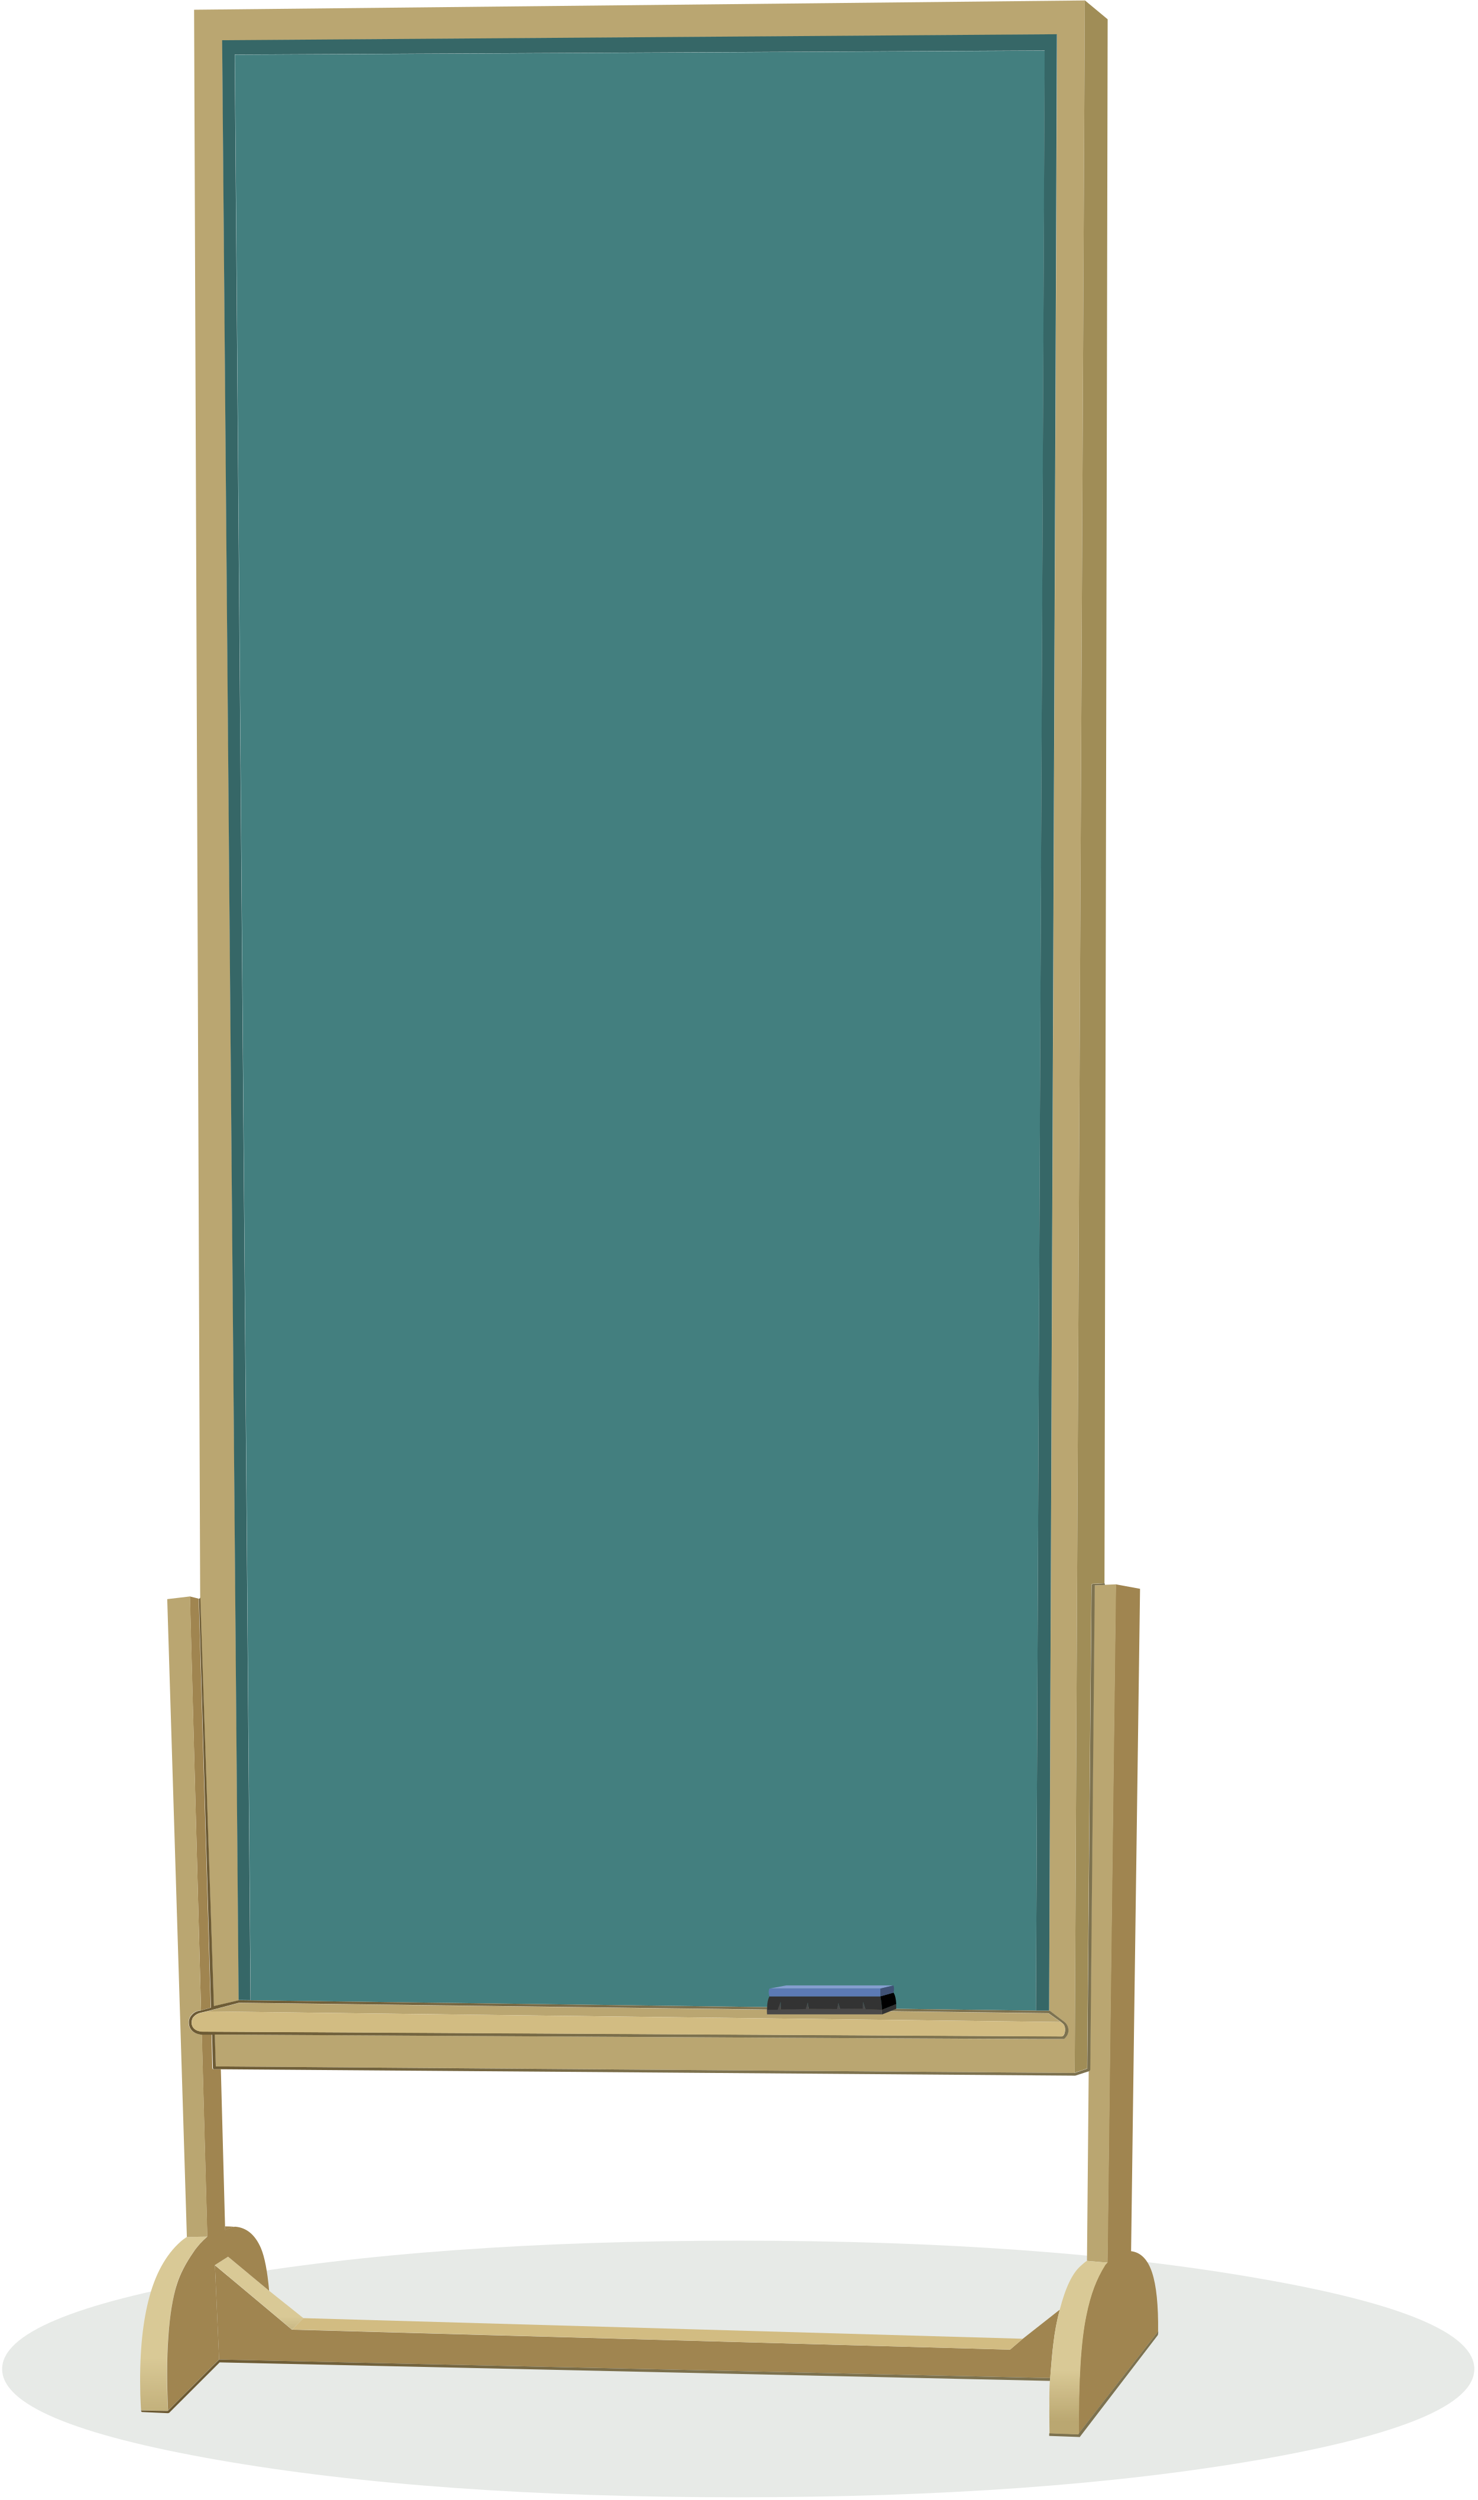
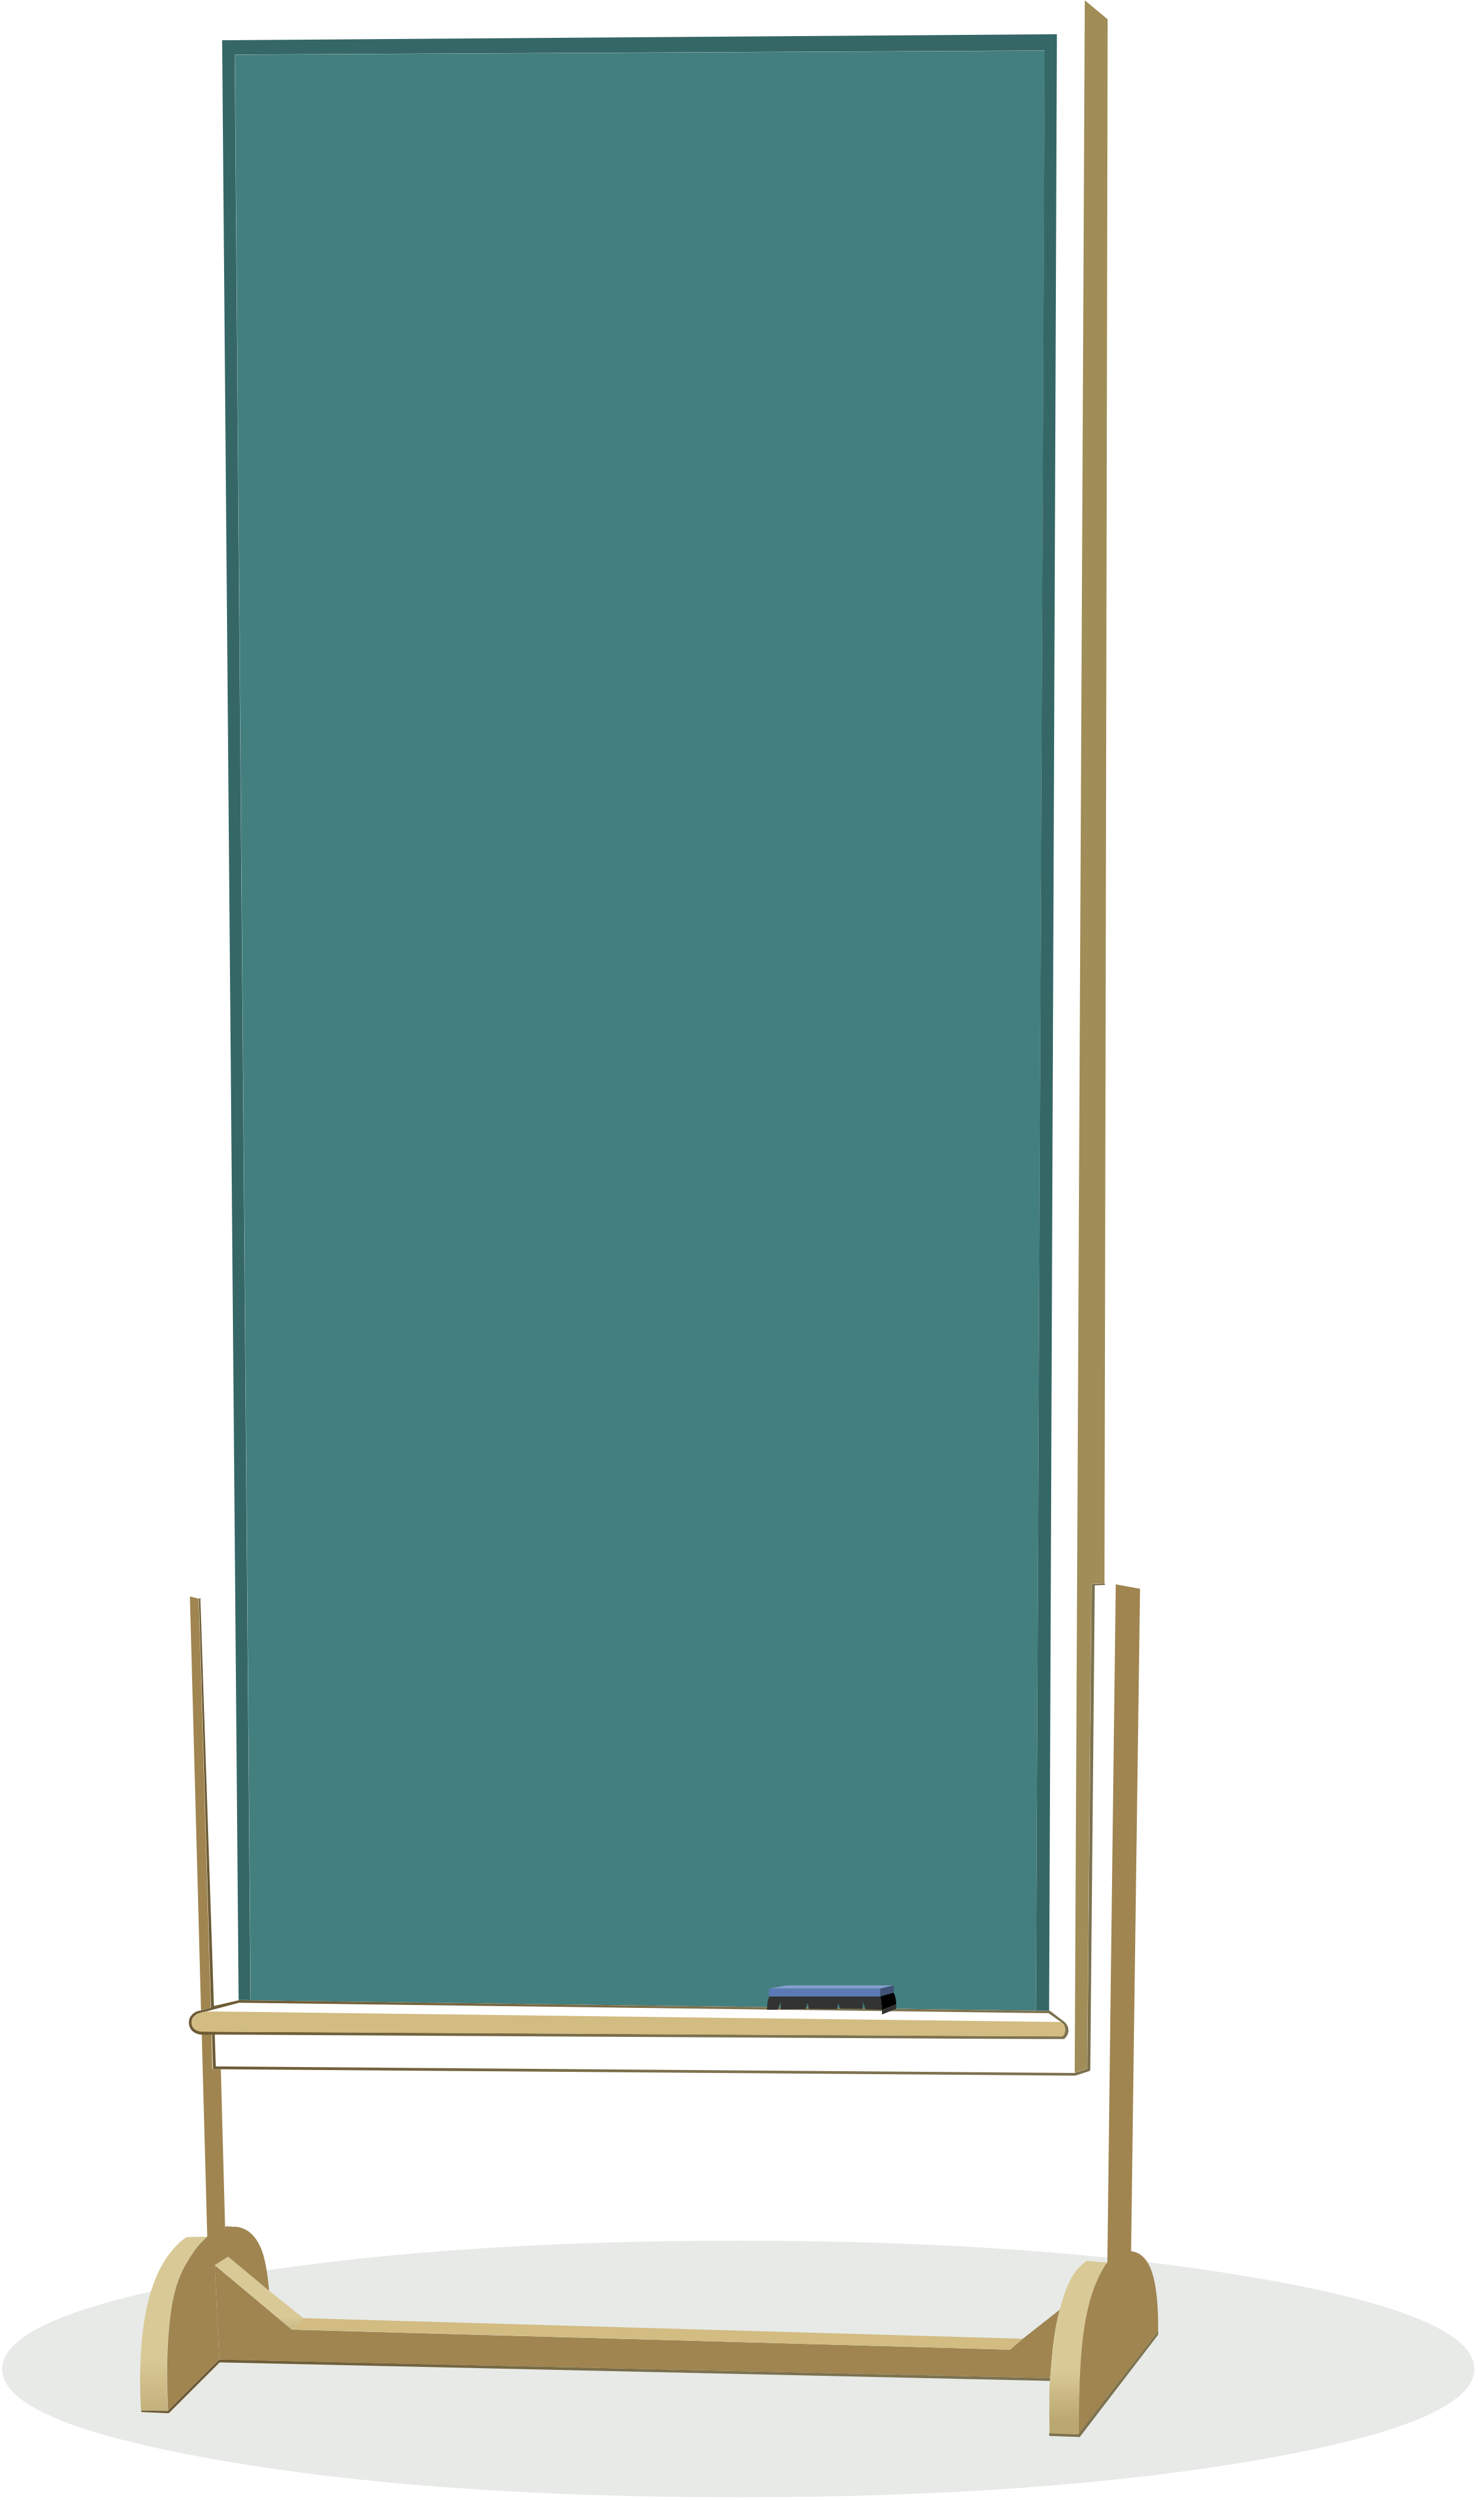
<svg xmlns="http://www.w3.org/2000/svg" viewBox="0 0 401 678" width="401" height="678">
  <defs>
    <clipPath clipPathUnits="userSpaceOnUse" id="cp1">
-       <path d="M-80 -418L1360 -418L1360 2915L-80 2915Z" />
+       <path d="M-80 -418L1360 -418L1360 2915L-80 2915" />
    </clipPath>
    <linearGradient id="grd1" gradientUnits="userSpaceOnUse" x1="170.422" y1="562.761" x2="170.014" y2="470.26">
      <stop offset="0" stop-color="#a08550" />
      <stop offset="1" stop-color="#c6b580" />
    </linearGradient>
    <linearGradient id="grd2" gradientUnits="userSpaceOnUse" x1="70.199" y1="639.462" x2="70.199" y2="628.281">
      <stop offset="0" stop-color="#a2915e" />
      <stop offset="1" stop-color="#d9c996" />
    </linearGradient>
    <linearGradient id="grd3" gradientUnits="userSpaceOnUse" x1="46.945" y1="659.436" x2="47" y2="639.438">
      <stop offset="0" stop-color="#baa771" />
      <stop offset="1" stop-color="#d9c996" />
    </linearGradient>
    <linearGradient id="grd4" gradientUnits="userSpaceOnUse" x1="38.128" y1="545.174" x2="195.17" y2="545.174">
      <stop offset="0" stop-color="#6b5831" />
      <stop offset="1" stop-color="#7d724f" />
    </linearGradient>
    <linearGradient id="grd5" gradientUnits="userSpaceOnUse" x1="292.485" y1="656.865" x2="292.485" y2="642.857">
      <stop offset="0" stop-color="#baa771" />
      <stop offset="1" stop-color="#d9c996" />
    </linearGradient>
    <linearGradient id="grd6" gradientUnits="userSpaceOnUse" x1="404.439" y1="670.858" x2="338.858" y2="665.284">
      <stop offset="0" stop-color="#7b6436" />
      <stop offset="1" stop-color="#a08d57" />
    </linearGradient>
  </defs>
  <style>
		tspan { white-space:pre }
		.shp0 { opacity: 0.2;fill-opacity: 0.6;fill: #334f35 } 
		.shp1 { fill: url(#grd1) } 
		.shp2 { fill: url(#grd2) } 
		.shp3 { fill: url(#grd3) } 
		.shp4 { fill: #a08550 } 
		.shp5 { fill: #baa671 } 
		.shp6 { fill: #437f7f } 
		.shp7 { fill: url(#grd4) } 
		.shp8 { fill: #d2bc82 } 
		.shp9 { fill: url(#grd5) } 
		.shp10 { fill: #366767 } 
		.shp11 { fill: url(#grd6) } 
		.shp12 { fill: #859ecf } 
		.shp13 { fill: #4a4949 } 
		.shp14 { fill: #333333 } 
		.shp15 { fill: #5c7ab5 } 
		.shp16 { fill: #000000 } 
		.shp17 { fill: #405275 } 
	</style>
  <g id="Curious Kids Club Videos" clip-path="url(#cp1)">
    <g id="doska">
      <g id="XMLID_180_">
        <g id="XMLID_181_">
          <g id="MathKid_0_Layer3_0_FILL">
            <path id="XMLID_182_" class="shp0" d="M58.98 617.9C20.07 624.72 0.58 632.91 0.58 642.48C0.58 652.12 20.07 660.31 58.98 667.13C97.96 673.94 145.11 677.27 200.29 677.27C255.4 677.27 302.48 673.87 341.46 667.13C380.51 660.31 400 652.12 400 642.48C400 632.84 380.51 624.64 341.46 617.9C302.48 611.09 255.4 607.68 200.29 607.68C145.11 607.68 98.03 611.09 58.98 617.9Z" />
          </g>
        </g>
      </g>
      <g id="XMLID_64_">
        <g id="XMLID_152_">
          <g id="XMLID_153_">
            <g id="chalkboard_0_Layer1_0_FILL">
              <path id="XMLID_177_" fill-rule="evenodd" class="shp1" d="M63.76 603.92C62.7 603.84 61.8 603.8 61.06 603.8L61.09 604.81C62.08 604.36 62.98 604.04 63.76 603.92ZM285.77 635.78C286.13 632.58 286.71 629.42 287.54 626.38L277.5 634.28L274.04 637.24L79.22 631.81L79.18 631.81L58.31 614.34L59.45 639.92L284.95 644.94C285.26 640.48 285.54 637.44 285.77 635.78Z" />
              <path id="XMLID_176_" class="shp2" d="M61.88 612.03L58.31 614.3L79.18 631.77L79.22 631.77L82.32 628.69L73.02 621.27L61.88 612.03Z" />
              <path id="XMLID_175_" class="shp3" d="M52.47 610.77C53.52 609.23 54.78 607.81 56.19 606.59C55.13 606.59 53.29 606.63 50.62 606.71C49.88 607.2 49.37 607.61 49.05 607.89C44.97 611.5 42.03 616.85 40.27 623.94C38.54 630.8 37.8 639.31 38.07 649.48C38.11 650.82 38.19 652.24 38.27 653.7L45.4 653.82L45.56 653.74C45.17 646.32 45.21 639.63 45.64 633.75C46.07 627.92 46.86 623.17 47.95 619.53C48.82 616.77 50.31 613.85 52.47 610.77Z" />
              <path id="XMLID_171_" fill-rule="evenodd" class="shp4" d="M54.74 551.78L56.23 606.59C54.82 607.81 53.56 609.19 52.5 610.77C50.35 613.85 48.86 616.77 47.99 619.53C46.86 623.17 46.07 627.92 45.68 633.75C45.25 639.63 45.25 646.32 45.6 653.74C47.88 651.43 50.19 649.12 52.5 646.81C57.09 642.19 59.41 639.88 59.45 639.88L58.31 614.3L61.88 612.03L73.02 621.27C72.55 615.96 71.8 612.07 70.78 609.67C69.21 606.07 66.9 604.12 63.76 603.88C62.98 604.04 62.08 604.32 61.09 604.77L61.06 603.76L59.92 561.19L58.04 561.19C57.92 561.19 57.8 561.15 57.72 561.11C57.64 561.03 57.6 560.9 57.6 560.82L57.41 551.78L54.74 551.78ZM51.52 432.96L54.54 545.22L57.17 544.49L53.92 433.57L51.52 432.96ZM309.31 430.89L302.72 429.68L301.23 548.54L300.44 613.57L299.85 614.21C298.6 616.2 297.58 618.27 296.79 620.38C295.97 622.52 295.26 625.08 294.68 628C293.23 634.93 292.56 645.59 292.68 659.98C296.21 655.4 299.78 650.82 303.34 646.24C310.48 637.04 314.09 632.42 314.17 632.42L314.21 632.42C314.29 625.2 313.74 619.81 312.56 616.28C311.39 612.75 309.5 610.85 306.88 610.53L307.7 548.58L309.31 430.89Z" />
-               <path id="XMLID_166_" fill-rule="evenodd" class="shp5" d="M51.56 432.96L54.54 545.18L54.47 545.18L54.39 545.22C53.41 545.34 52.62 545.7 52.03 546.35C51.45 546.96 51.17 547.69 51.17 548.54C51.17 549.39 51.48 550.12 52.07 550.73C52.7 551.38 53.6 551.7 54.74 551.78L54.78 551.78L56.27 606.59C55.21 606.59 53.37 606.63 50.7 606.71L48.82 545.62L45.37 433.69L51.56 432.96ZM284.64 545.3L286.79 9.36L60.31 10.99L64.78 542.5L58 544.08L54.31 433.29L52.66 2.64L294.32 0.12L291.58 562.16L291.54 562.2L58.51 560.42L58.23 551.78C96.63 551.99 135.07 552.19 173.47 552.43C250.2 552.88 288.56 553.08 288.64 553C289.5 552.31 289.89 551.46 289.85 550.49C289.77 549.51 289.3 548.74 288.48 548.13L284.87 545.38C284.83 545.3 284.75 545.3 284.64 545.3ZM299.81 429.84L299.81 429.8L302.8 429.68L301.31 548.54L300.52 613.57C300.09 613.61 298.25 613.48 294.91 613.16L295.38 561.72L295.5 561.68C295.5 561.63 295.58 561.59 295.66 561.51C295.7 561.43 295.74 561.35 295.74 561.27L296.95 429.96L299.74 429.84L299.81 429.84ZM56.15 545.5L64.86 543.19L284.48 546.03L287.81 548.38L56.15 545.5Z" />
              <path id="XMLID_165_" class="shp6" d="M281.07 545.3L283.46 13.74L63.72 14.84L68 542.5L281.07 545.3Z" />
              <path id="XMLID_160_" fill-rule="evenodd" class="shp7" d="M292.91 660.96L292.68 660.92L284.67 660.63C284.64 660.39 284.64 660.15 284.71 659.86L292.52 660.15L292.72 659.9C296.25 655.32 299.81 650.74 303.38 646.16C310.56 636.96 314.13 632.34 314.21 632.34L314.25 632.34C314.25 632.38 314.25 632.42 314.25 632.5C314.25 632.62 314.21 632.78 314.21 632.94C314.17 633.19 314.13 633.31 314.09 633.35L293.03 660.83C292.99 660.88 292.95 660.92 292.91 660.96ZM284.87 645.71L59.6 640.69L45.88 654.39C45.72 654.39 45.64 654.43 45.6 654.47L38.5 654.15C38.42 654.15 38.38 654.06 38.31 653.9C38.27 653.82 38.23 653.78 38.27 653.78C38.23 653.78 38.27 653.74 38.31 653.74L45.44 653.86L45.6 653.78C47.88 651.43 50.19 649.16 52.5 646.85C57.09 642.23 59.41 639.92 59.45 639.92L284.95 644.94C284.95 645.11 284.91 645.35 284.87 645.71ZM299.7 429.39C299.7 429.48 299.7 429.6 299.81 429.76L299.81 429.84L297.03 429.96L295.81 561.27C295.81 561.35 295.77 561.43 295.74 561.51C295.66 561.59 295.62 561.63 295.58 561.68L295.46 561.72L291.85 562.89L291.7 562.93L60.07 561.19L58.19 561.19C58.04 561.23 57.96 561.19 57.88 561.11C57.8 561.03 57.76 560.9 57.76 560.82L57.53 551.82L54.82 551.82C53.64 551.74 52.78 551.38 52.15 550.77C51.56 550.16 51.25 549.43 51.25 548.58C51.21 547.73 51.52 547 52.11 546.39C52.7 545.74 53.48 545.38 54.47 545.26L54.54 545.22L54.62 545.22L57.25 544.49L53.99 433.57C54.11 433.57 54.19 433.53 54.27 433.41C54.31 433.29 54.35 433.25 54.35 433.25L58.04 544.04L64.82 542.46L68.04 542.5L281.1 545.3L284.67 545.3C284.79 545.3 284.87 545.3 284.91 545.38L288.52 548.13C289.38 548.74 289.81 549.51 289.89 550.49C289.93 551.46 289.54 552.27 288.68 553C288.6 553.04 250.2 552.88 173.51 552.43C135.11 552.23 96.71 551.99 58.27 551.78L58.55 560.42L291.58 562.2L291.62 562.16L294.99 561.03L296.17 430C296.13 429.88 296.17 429.76 296.25 429.68C296.32 429.6 296.44 429.56 296.56 429.56L299.7 429.39ZM287.81 548.34L284.48 545.99L64.86 543.15L56.15 545.46L54.62 545.82C53.8 545.99 53.09 546.35 52.62 546.88C52.19 547.28 51.99 547.85 51.99 548.54C51.99 549.19 52.23 549.76 52.66 550.16C53.17 550.61 53.84 550.89 54.78 550.97C93.57 551.18 132.4 551.38 171.24 551.62C248.78 552.07 287.73 552.27 288.09 552.27C288.52 552.23 288.83 551.74 288.95 550.85C289.03 549.88 288.83 549.19 288.28 548.74L287.81 548.34Z" />
              <path id="XMLID_157_" fill-rule="evenodd" class="shp8" d="M277.5 634.28L82.32 628.69L79.22 631.77L274.04 637.24L277.5 634.28ZM288.95 550.85C289.07 549.88 288.83 549.19 288.28 548.74L287.81 548.38L56.15 545.5L54.62 545.86C53.76 546.03 53.09 546.39 52.62 546.92C52.19 547.32 51.99 547.89 51.99 548.58C51.99 549.23 52.23 549.76 52.66 550.2C53.13 550.65 53.84 550.93 54.78 551.01C93.57 551.22 132.4 551.46 171.24 551.66C248.78 552.11 287.73 552.31 288.09 552.31C288.52 552.23 288.79 551.74 288.95 550.85Z" />
              <path id="XMLID_156_" class="shp9" d="M294.87 613.16C294.48 613.4 293.93 613.85 293.23 614.5C290.95 616.48 289.07 620.42 287.54 626.34C286.71 629.38 286.13 632.54 285.77 635.74C285.58 637.44 285.3 640.48 284.91 644.9C284.91 645.06 284.91 645.35 284.83 645.67L284.83 645.67C284.71 647.5 284.67 649.77 284.71 652.48C284.67 653.86 284.71 656.33 284.75 659.94L292.56 660.23L292.75 659.98C292.64 645.59 293.3 634.93 294.75 628C295.34 625.08 296.05 622.57 296.87 620.38C297.66 618.27 298.68 616.2 299.93 614.21L300.52 613.57C300.05 613.61 298.17 613.48 294.87 613.16Z" />
              <path id="XMLID_155_" class="shp10" d="M281.07 545.3L284.64 545.3L286.75 9.28L60.27 10.91L64.74 542.42L67.96 542.46L63.68 14.8L283.42 13.7L281.07 545.3Z" />
              <path id="XMLID_154_" class="shp11" d="M299.66 429.39L299.66 429.39L300.52 5.23L294.32 0.08L291.58 562.12L294.95 560.99L296.13 429.96C296.13 429.84 296.17 429.76 296.21 429.64C296.28 429.56 296.4 429.52 296.52 429.52L299.66 429.39Z" />
            </g>
          </g>
        </g>
      </g>
      <g id="XMLID_53_">
        <g id="XMLID_54_">
          <g id="XMLID_55_">
            <g id="eraser_0_Layer0_0_FILL">
              <path id="XMLID_63_" class="shp12" d="M238.86 539.31L242.41 538.45L213.31 538.45L208.77 539.31L238.86 539.31Z" />
-               <path id="XMLID_62_" class="shp13" d="M239.29 546.34C239.29 545.91 239.29 545.49 239.29 545.06L234.76 544.86L234.13 542.88L234.01 544.75L227.88 544.71L227.41 543.19L227.06 544.82L219.4 544.79L219.09 543.04L218.58 544.82L211.82 544.94L211.74 542.88L210.96 545.02L208.07 545.02C208.07 545.41 208.07 545.84 208.11 546.3L239.29 546.3L239.29 546.34Z" />
              <path id="XMLID_59_" fill-rule="evenodd" class="shp14" d="M239.29 545.06L234.8 544.9L234.17 542.92L234.05 544.79L227.92 544.75L227.45 543.23L227.1 544.86L219.44 544.82L219.13 543.08L218.62 544.86L211.86 544.98L211.78 542.92L211 545.06L208.11 545.06C208.11 543.39 208.34 542.14 208.77 541.4L238.86 541.4C239.09 542.65 239.25 543.85 239.29 545.06ZM239.29 546.34C239.29 545.91 239.29 545.49 239.29 545.06L243.16 543.5C243.16 543.89 243.16 544.32 243.16 544.79L239.29 546.34Z" />
              <path id="XMLID_58_" class="shp15" d="M238.86 541.44L238.86 539.31L208.77 539.31C208.5 539.89 208.5 540.63 208.77 541.44L238.86 541.44Z" />
              <path id="XMLID_57_" class="shp16" d="M243.16 543.5C243.08 542.06 242.84 541.05 242.41 540.39L238.86 541.4C239.09 542.61 239.25 543.81 239.29 545.06L243.16 543.5Z" />
              <path id="XMLID_56_" class="shp17" d="M242.41 540.43C242.61 539.73 242.61 539.07 242.41 538.45L238.86 539.31L238.86 541.44L242.41 540.43Z" />
            </g>
          </g>
        </g>
      </g>
    </g>
  </g>
</svg>